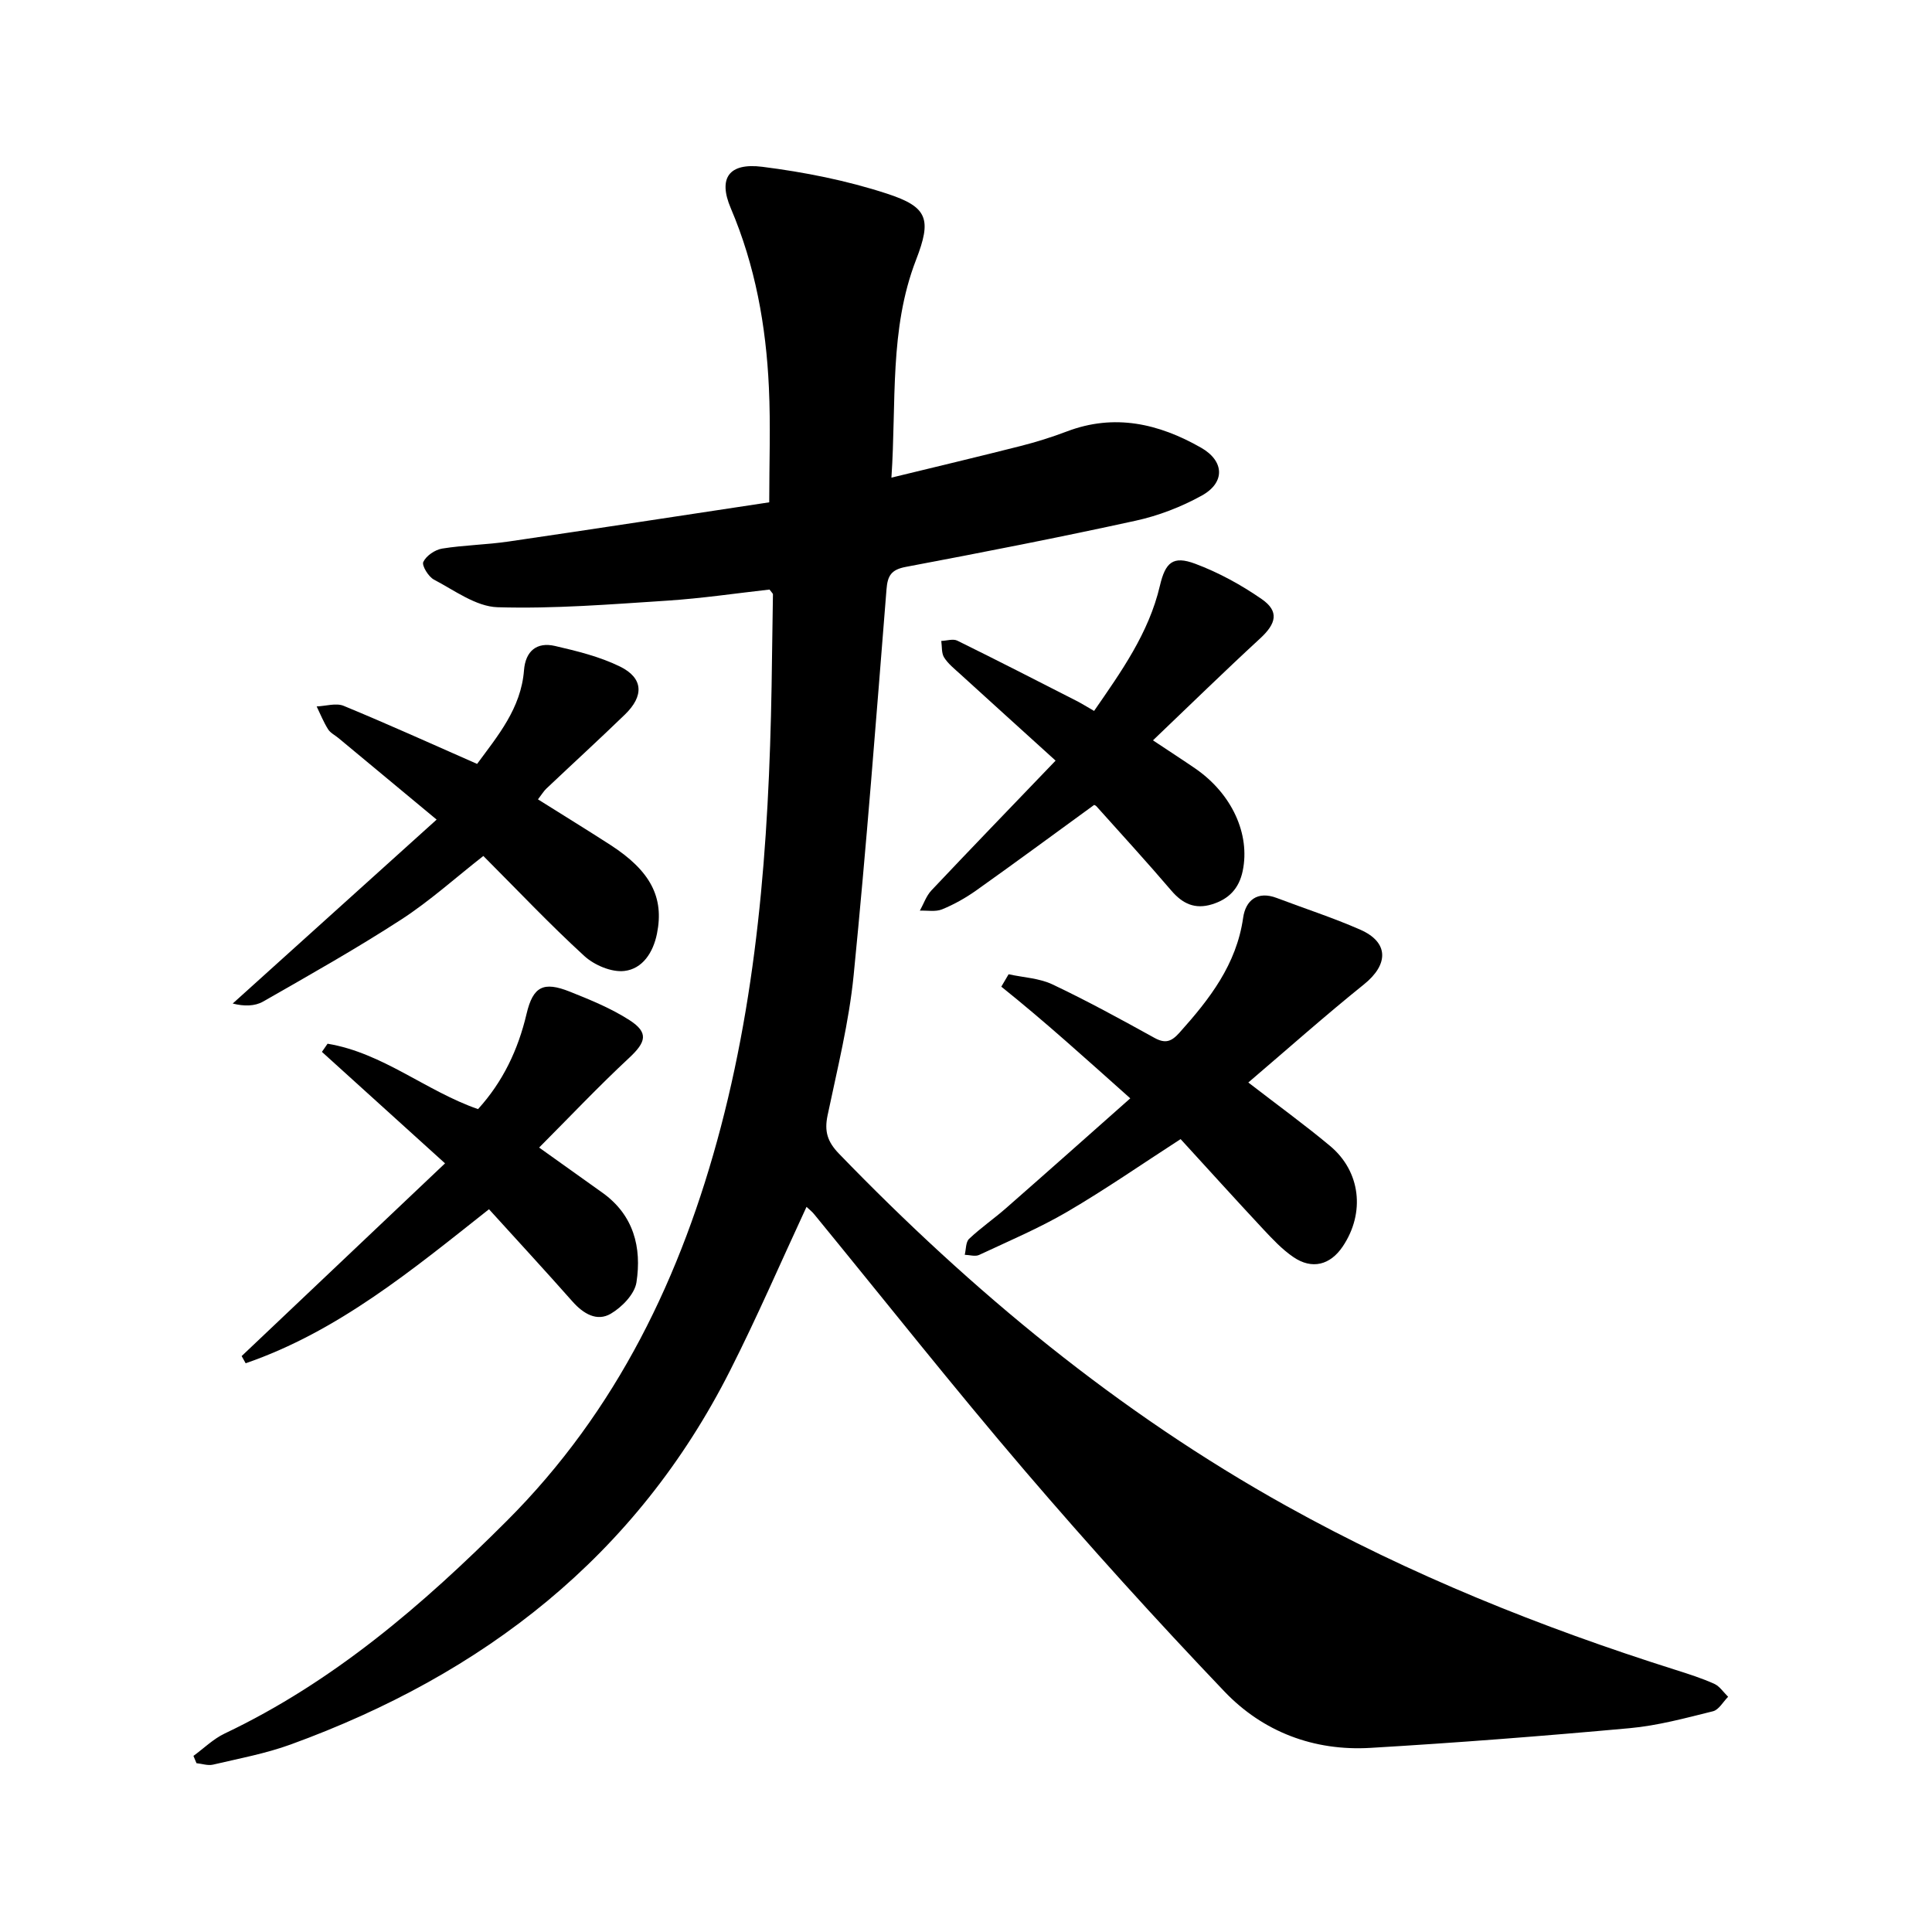
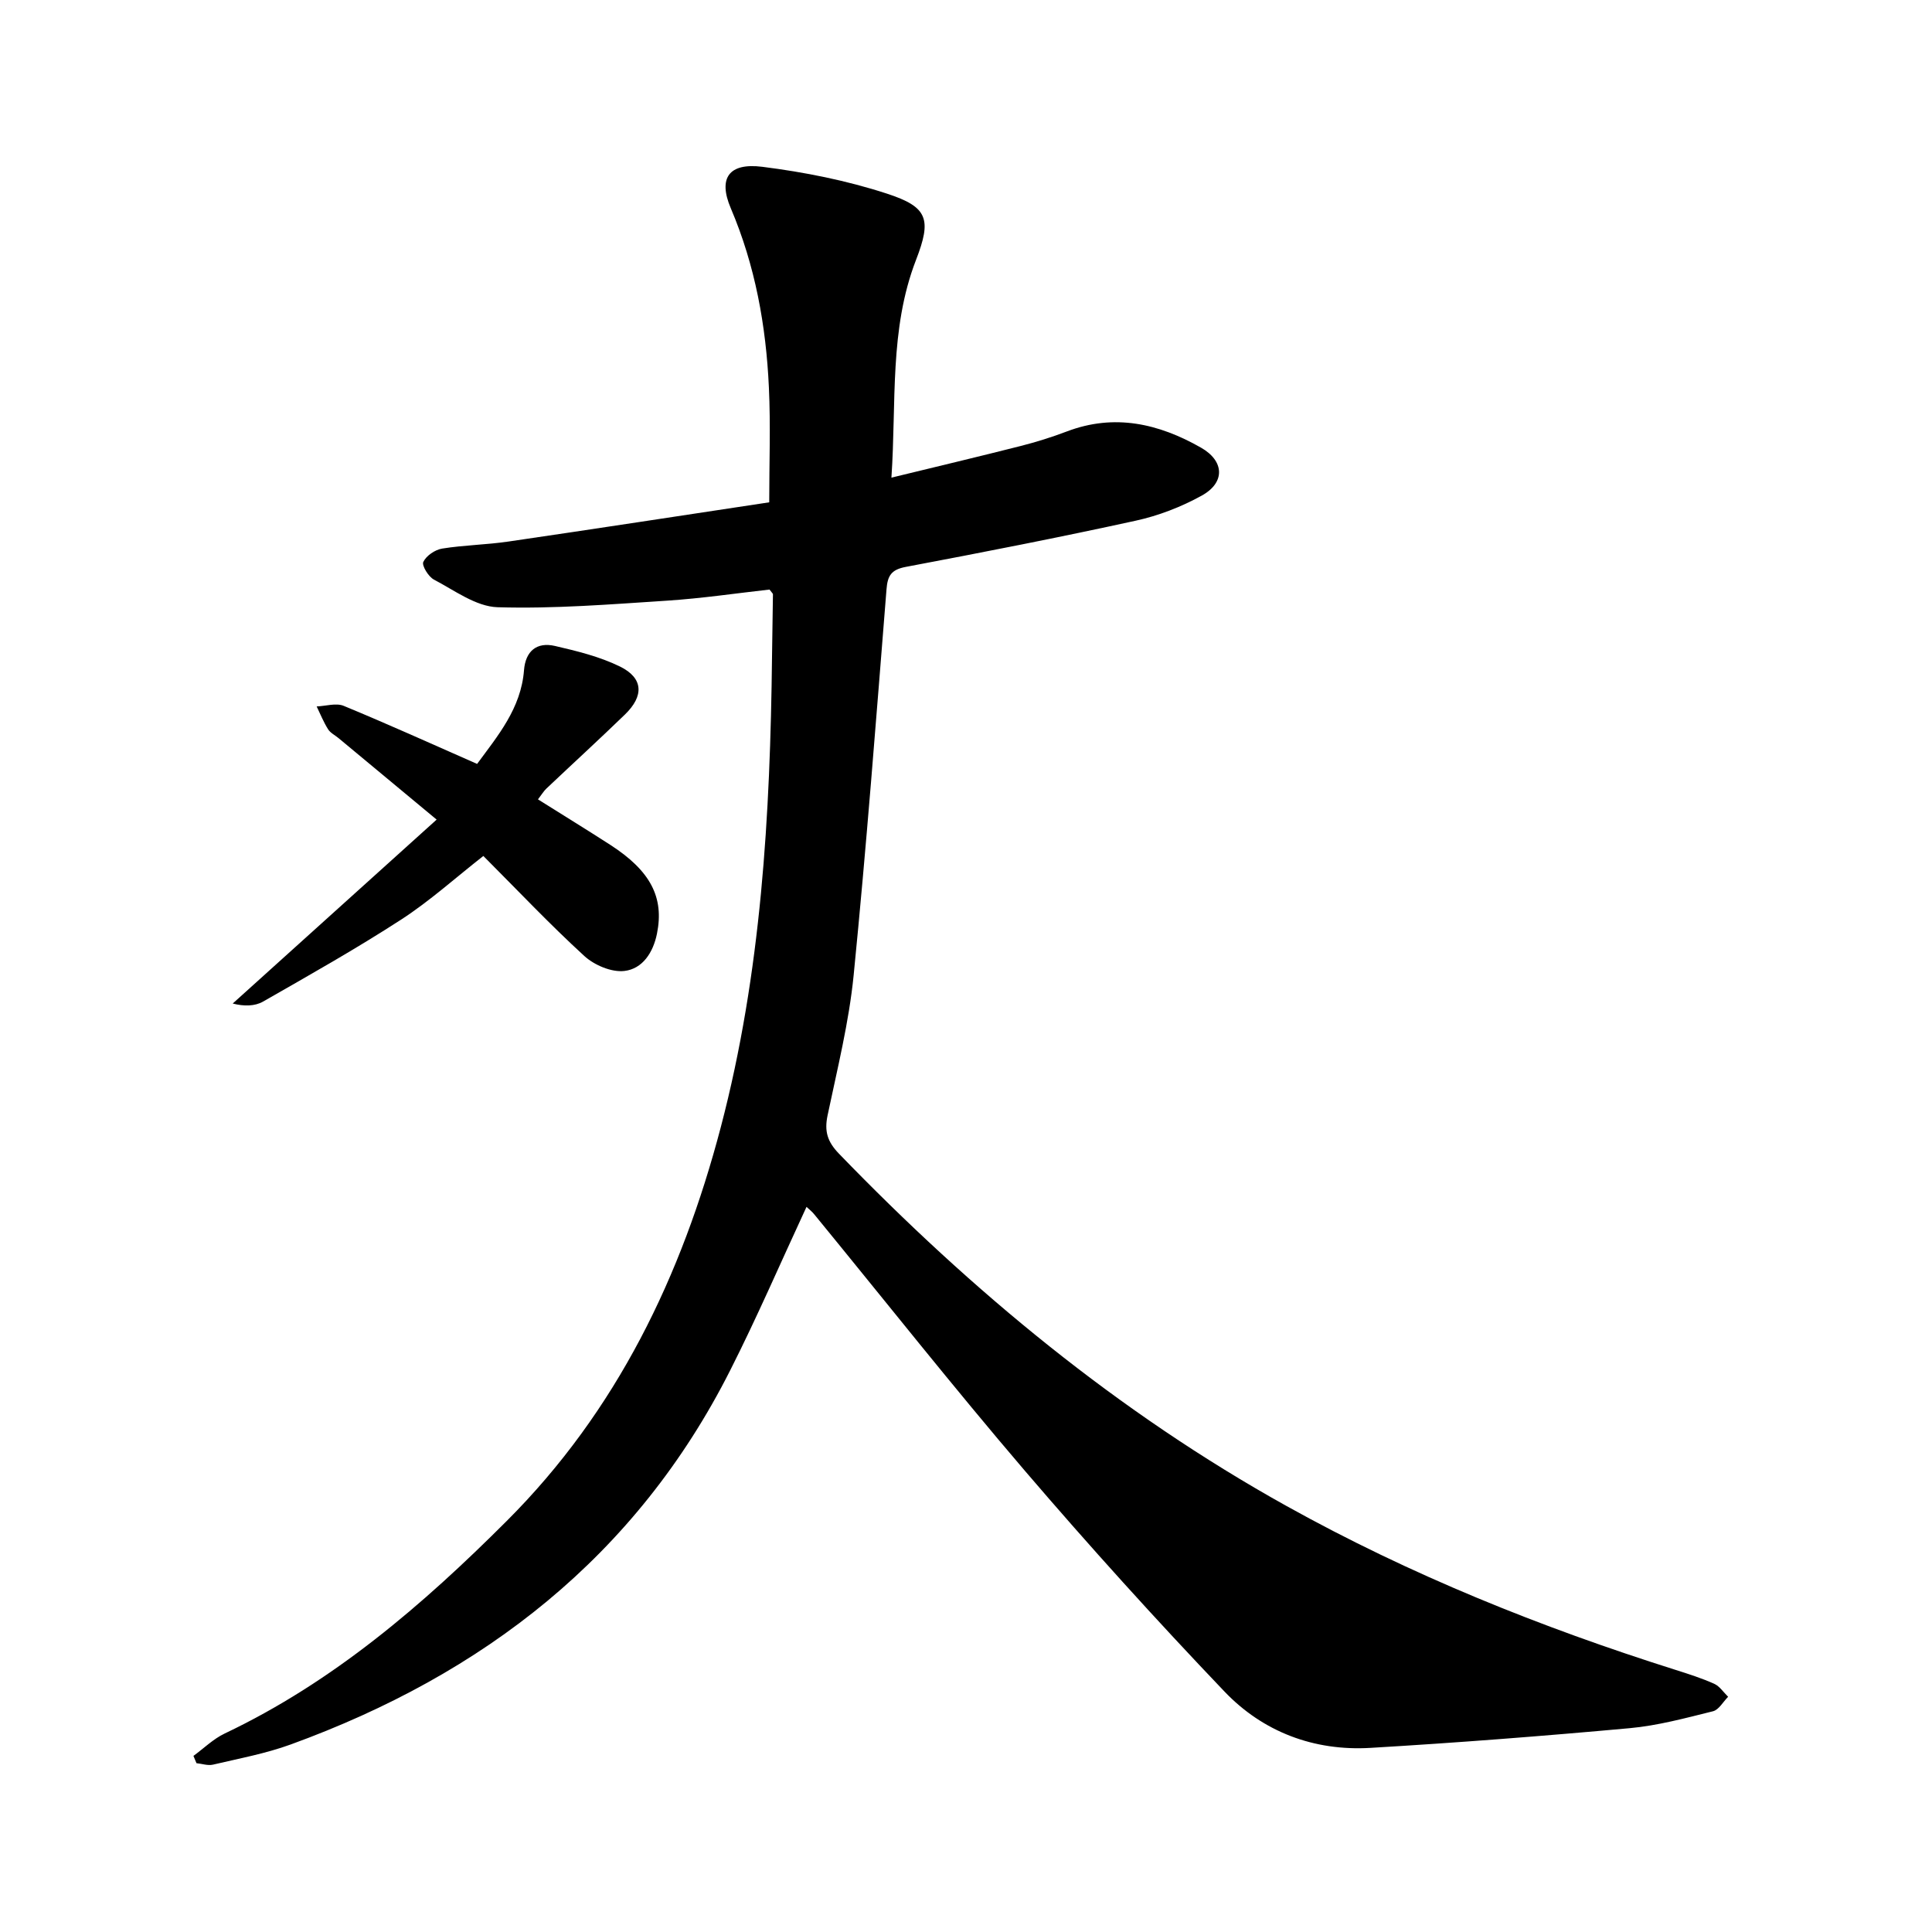
<svg xmlns="http://www.w3.org/2000/svg" enable-background="new 0 0 400 400" viewBox="0 0 400 400">
  <path d="m166.98 249.87c-5.31 11.43-10.22 22.82-15.81 33.86-19.46 38.5-51.07 62.92-90.97 77.44-5.19 1.89-10.7 2.91-16.1 4.18-1.06.25-2.28-.19-3.42-.3-.21-.5-.42-1.01-.63-1.51 2.15-1.57 4.12-3.52 6.48-4.64 22.48-10.68 40.98-26.6 58.38-44 22.83-22.81 36.23-50.72 44.33-81.56 8.39-31.96 10.23-64.62 10.6-97.45.05-4.29.14-8.58.19-12.86 0-.13-.18-.26-.71-.97-6.82.76-13.99 1.83-21.21 2.3-11.69.76-23.42 1.71-35.1 1.36-4.46-.14-8.9-3.48-13.17-5.72-1.14-.6-2.55-2.92-2.2-3.66.61-1.28 2.42-2.52 3.89-2.76 4.54-.73 9.18-.79 13.74-1.46 18.06-2.64 36.09-5.42 53.99-8.12 0-8.09.3-15.96-.07-23.8-.59-12.76-2.82-25.18-7.89-37.09-2.67-6.26-.37-9.44 6.5-8.58 8.73 1.1 17.51 2.84 25.86 5.57 8.46 2.76 9.26 5.28 5.99 13.72-5.56 14.38-4.03 29.4-5.09 45.07 9.36-2.28 18.09-4.35 26.79-6.56 3.22-.82 6.41-1.82 9.52-3 9.87-3.75 19.02-1.64 27.78 3.35 4.84 2.75 5.08 7.22.14 9.94-4.24 2.34-8.95 4.16-13.68 5.19-15.8 3.46-31.68 6.56-47.58 9.56-3.01.57-3.77 1.82-3.99 4.66-2.13 26.64-4.16 53.28-6.8 79.87-.97 9.76-3.38 19.39-5.4 29.03-.69 3.3-.04 5.45 2.37 7.94 27.57 28.52 57.8 53.54 92.63 72.92 25.65 14.27 52.64 25.11 80.53 33.93 2.72.86 5.45 1.73 8.04 2.89 1.13.51 1.93 1.77 2.88 2.69-1.04 1.04-1.92 2.7-3.14 3-5.69 1.41-11.42 2.97-17.23 3.5-17.88 1.63-35.78 3.02-53.7 4.08-11.69.69-22.24-3.31-30.23-11.69-14.15-14.83-27.92-30.05-41.25-45.62-14.88-17.39-29.08-35.36-43.58-53.06-.46-.61-1.08-1.08-1.68-1.64z" />
-   <path d="m234.01 227.4c-9.29-8.28-17.75-15.96-26.7-23.12.5-.86 1.01-1.71 1.51-2.57 3.05.67 6.35.8 9.1 2.11 7.16 3.39 14.13 7.21 21.08 11.05 2.28 1.26 3.54.79 5.21-1.08 6.22-6.94 11.79-14.09 13.17-23.78.51-3.58 2.92-5.63 6.97-4.09 5.77 2.19 11.67 4.09 17.3 6.57 5.92 2.61 5.87 7.19.75 11.31-8.01 6.44-15.7 13.28-23.95 20.32 6.26 4.83 11.73 8.8 16.92 13.13 6.34 5.28 7.3 13.84 2.65 20.79-2.6 3.89-6.39 4.87-10.26 2.21-2.33-1.59-4.32-3.73-6.27-5.81-5.74-6.15-11.38-12.4-17.06-18.6-7.94 5.13-15.5 10.38-23.41 15.01-5.85 3.42-12.15 6.09-18.3 8.97-.81.38-1.98 0-2.98-.03.28-1.12.19-2.63.9-3.3 2.42-2.29 5.19-4.19 7.69-6.39 8.56-7.5 17.07-15.07 25.68-22.7z" />
+   <path d="m234.01 227.4z" />
  <path d="m90.4 169.69c-7.62-6.33-13.97-11.6-20.31-16.87-.73-.61-1.69-1.07-2.17-1.84-.93-1.48-1.59-3.13-2.36-4.72 1.88-.07 4.02-.77 5.6-.12 9.18 3.79 18.24 7.89 27.62 12.02 4.24-5.78 9.1-11.48 9.71-19.4.31-3.95 2.63-5.9 6.42-5.02 4.58 1.06 9.27 2.21 13.45 4.26 4.85 2.38 5.01 6.08 1.02 9.94-5.35 5.18-10.85 10.21-16.26 15.33-.55.52-.95 1.21-1.74 2.23 5.15 3.24 10.11 6.28 14.99 9.43 8.34 5.39 11.16 10.88 9.65 18.37-.79 3.92-2.99 7.3-6.77 7.73-2.65.3-6.2-1.21-8.26-3.09-7.14-6.53-13.8-13.59-20.92-20.72-5.77 4.52-11.09 9.33-17.03 13.18-9.29 6.02-18.96 11.47-28.58 16.97-1.7.97-3.95 1-6.28.4 13.9-12.52 27.79-25.06 42.22-38.08z" />
-   <path d="m50.03 280.76c13.6-12.89 27.21-25.78 42.11-39.9-9.16-8.3-17.32-15.69-25.49-23.08.39-.56.78-1.13 1.17-1.69 11.43 1.89 20.44 9.83 31.15 13.54 5.16-5.67 8.3-12.3 10.05-19.73 1.34-5.68 3.5-6.76 8.95-4.59 4.24 1.69 8.55 3.45 12.36 5.9 4.02 2.59 3.43 4.55-.08 7.82-6.35 5.91-12.32 12.23-18.63 18.56 4.91 3.5 9.02 6.42 13.12 9.36 6.46 4.62 8.15 11.32 7.03 18.56-.38 2.43-3 5.12-5.31 6.48-2.87 1.69-5.68.01-7.91-2.5-5.68-6.42-11.5-12.73-17.31-19.13-15.86 12.54-31.25 25.3-50.38 31.89-.27-.49-.55-.99-.83-1.49z" />
-   <path d="m218.55 157.48c-7.32-6.64-13.56-12.28-19.78-17.95-1.17-1.07-2.48-2.1-3.3-3.41-.57-.9-.42-2.26-.59-3.42 1.12-.04 2.44-.49 3.32-.06 8.25 4.06 16.44 8.26 24.63 12.44 1.12.57 2.18 1.24 3.69 2.11 5.62-8.14 11.32-16.1 13.62-25.9 1.14-4.88 2.72-6.29 7.32-4.57 4.84 1.81 9.52 4.37 13.77 7.32 3.65 2.53 3.02 5.06-.34 8.15-7.31 6.73-14.42 13.68-22.18 21.09 3.57 2.38 6.18 4.06 8.73 5.81 7.62 5.24 11.43 13.61 9.85 21.22-.76 3.66-2.88 5.86-6.39 6.93-3.49 1.06-6.04-.11-8.37-2.83-5.06-5.92-10.32-11.67-15.52-17.47-.2-.22-.55-.31-.49-.28-8.22 5.98-16.26 11.91-24.41 17.7-2.19 1.55-4.59 2.9-7.06 3.91-1.34.55-3.05.21-4.6.27.78-1.41 1.32-3.05 2.39-4.19 8.04-8.52 16.18-16.94 25.71-26.87z" />
</svg>